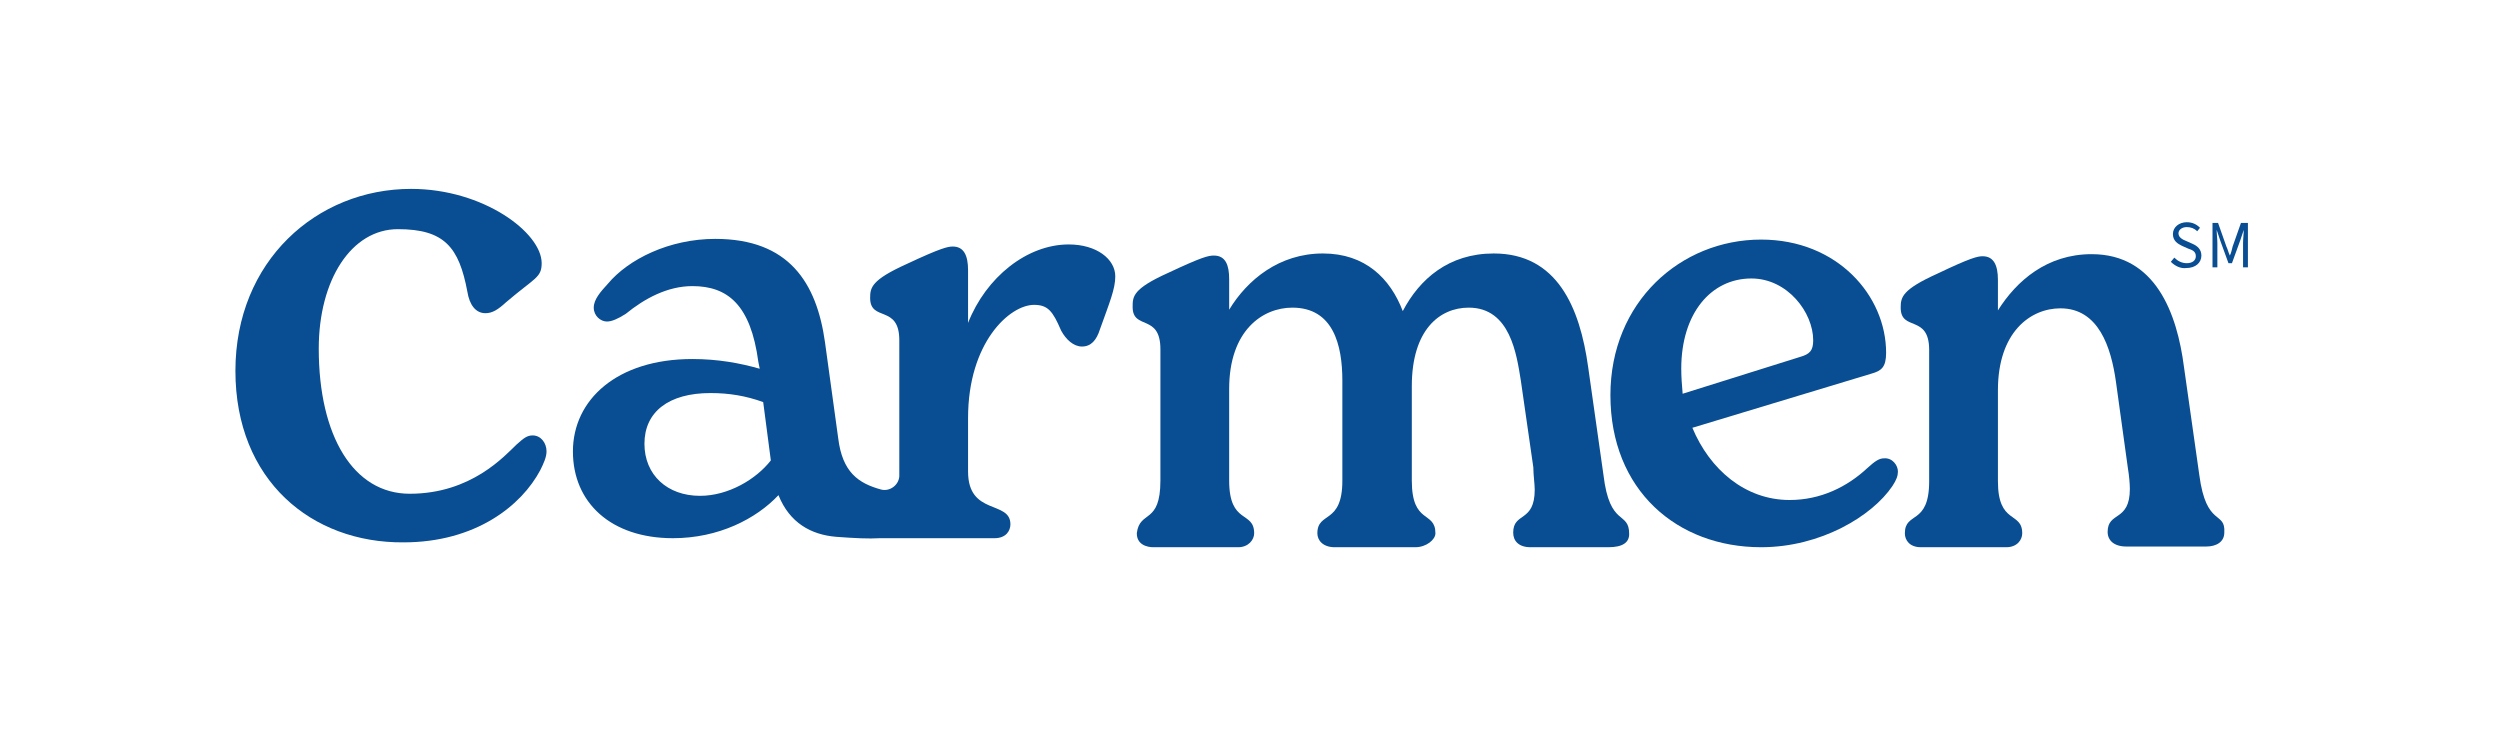
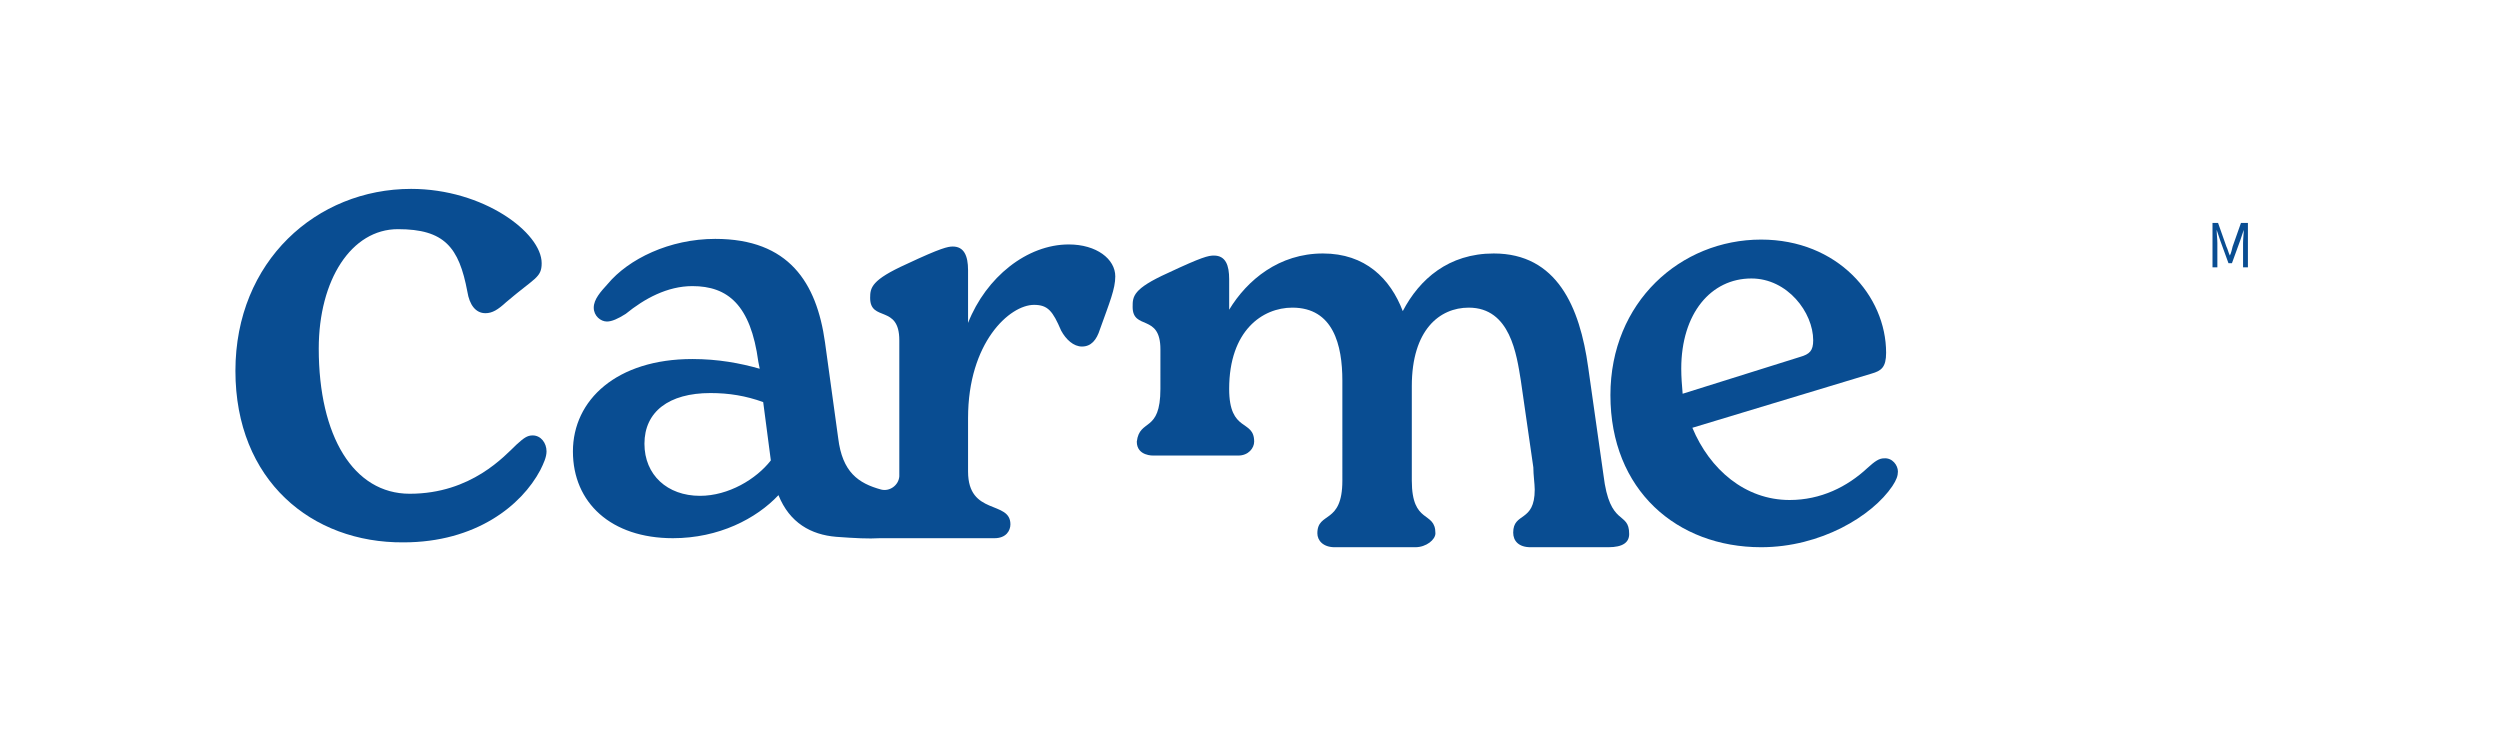
<svg xmlns="http://www.w3.org/2000/svg" version="1.1" x="0px" y="0px" viewBox="0 0 360 108" style="enable-background:new 0 0 360 108;" xml:space="preserve">
  <style type="text/css">
	.st0{fill-rule:evenodd;clip-rule:evenodd;fill:#D97A23;}
	.st1{fill:#D97A23;}
	.st2{fill:#094D92;}
	.st3{fill:#006858;}
</style>
  <g id="CARMEN">
    <g>
      <path class="st2" d="M153.9,35.2c-6,0-11.9,4.7-14.5,11.3v-7.6c0-2.1-0.6-3.4-2.2-3.4c-0.7,0-1.7,0.2-6.6,2.5    c-5.1,2.3-5.3,3.4-5.3,4.9c0,3.5,4.2,0.9,4.2,6.1v18.9c0,0.3,0,0.5,0,0.7c-0.1,1.3-1.4,2.2-2.6,1.9c-3.3-0.9-5.6-2.5-6.2-7.4    l-1.9-13.8c-1.2-8.6-5.2-14.9-15.8-14.9c-6.6,0-12.5,2.9-15.5,6.5c-1,1.1-2,2.2-2,3.4c0,1.2,1,2,1.9,2c0.7,0,1.6-0.4,2.7-1.1    c2.7-2.2,6-4,9.6-4c5.1,0,8.4,2.7,9.5,10.9l0.2,1c-2.8-0.8-6-1.4-9.7-1.4c-10.9,0-17.2,5.9-17.2,13.3S88,77.5,96.9,77.5    c6.6,0,12-2.8,15.2-6.2c1.6,4,4.7,5.7,8.3,6c2.7,0.2,4.7,0.3,6.3,0.2c2,0,14.4,0,16.5,0c1.7,0,2.3-1.1,2.3-2    c0-3.5-6.1-1.2-6.1-7.6v-7.7c0-10.9,6-16.3,9.5-16.3c2,0,2.7,0.9,3.9,3.7c0.7,1.3,1.8,2.3,3,2.3c1.3,0,2.1-0.9,2.6-2.5    c1.4-3.9,2.2-5.8,2.2-7.6C160.6,37.3,157.9,35.2,153.9,35.2z M100.8,71.4c-4.7,0-8-3-8-7.5c0-4.6,3.5-7.3,9.5-7.3    c2.7,0,5.1,0.4,7.6,1.3l1.1,8.4C108.9,69,104.9,71.4,100.8,71.4z" />
-       <path class="st2" d="M234.6,76.9c0,1.2-0.9,1.9-3,1.9c-2.2,0-1.3,0-5,0c-4.1,0-3.8,0-6.2,0c-1.7,0-2.5-0.9-2.5-2.1    c0-3,3.1-1.4,3.1-6.2c0-0.8-0.2-2.1-0.2-3.2l-1.8-12.5c-0.6-3.7-1.5-10.5-7.5-10.5c-4.2,0-8.2,3.2-8.2,11.3v13.6    c0,6.4,3.4,4.3,3.4,7.6c0,0.9-1.3,2-2.9,2c-1.9,0-9.7,0-11.6,0c-1.7,0-2.5-1-2.5-2c0-3.2,3.6-1.2,3.6-7.6V54.8    c0-5.1-1.3-10.5-7.2-10.5c-4.3,0-9.1,3.3-9.1,11.7v13.2c0,6.4,3.6,4.3,3.6,7.6c0,0.9-0.8,2-2.3,2c-1.9,0-8.6,0-12.2,0    c0,0-2.4,0.1-2.4-2c0.4-3.4,3.4-1.2,3.4-7.6V50.3c0-5.2-4-2.7-4-6.1c0-1.5,0-2.6,5.1-4.9c4.9-2.3,5.8-2.5,6.6-2.5    c1.7,0,2.2,1.4,2.2,3.4v4.4c2.6-4.3,7.2-8.1,13.5-8.1c6.1,0,9.7,3.6,11.5,8.3c2.4-4.6,6.6-8.3,13.1-8.3c9.1,0,12.4,7.7,13.6,16.4    l2.2,15.5C231.8,76,234.6,73.5,234.6,76.9z" />
+       <path class="st2" d="M234.6,76.9c0,1.2-0.9,1.9-3,1.9c-2.2,0-1.3,0-5,0c-4.1,0-3.8,0-6.2,0c-1.7,0-2.5-0.9-2.5-2.1    c0-3,3.1-1.4,3.1-6.2c0-0.8-0.2-2.1-0.2-3.2l-1.8-12.5c-0.6-3.7-1.5-10.5-7.5-10.5c-4.2,0-8.2,3.2-8.2,11.3v13.6    c0,6.4,3.4,4.3,3.4,7.6c0,0.9-1.3,2-2.9,2c-1.9,0-9.7,0-11.6,0c-1.7,0-2.5-1-2.5-2c0-3.2,3.6-1.2,3.6-7.6V54.8    c0-5.1-1.3-10.5-7.2-10.5c-4.3,0-9.1,3.3-9.1,11.7c0,6.4,3.6,4.3,3.6,7.6c0,0.9-0.8,2-2.3,2c-1.9,0-8.6,0-12.2,0    c0,0-2.4,0.1-2.4-2c0.4-3.4,3.4-1.2,3.4-7.6V50.3c0-5.2-4-2.7-4-6.1c0-1.5,0-2.6,5.1-4.9c4.9-2.3,5.8-2.5,6.6-2.5    c1.7,0,2.2,1.4,2.2,3.4v4.4c2.6-4.3,7.2-8.1,13.5-8.1c6.1,0,9.7,3.6,11.5,8.3c2.4-4.6,6.6-8.3,13.1-8.3c9.1,0,12.4,7.7,13.6,16.4    l2.2,15.5C231.8,76,234.6,73.5,234.6,76.9z" />
      <path class="st2" d="M273.3,67.9c0,0.6-0.2,1.2-0.8,2.1c-2.9,4.3-10.3,8.8-18.9,8.8c-12.1,0-21.7-8.2-21.7-21.9    c0-13.4,10.1-22.4,21.7-22.4c11,0,18,8.1,18,16.3c0,2.1-0.7,2.6-2.1,3l-25.8,7.8c2.5,6,7.6,10.4,14,10.4c4.5,0,8.3-1.9,11.2-4.6    c1.1-1,1.7-1.4,2.4-1.4C272.5,65.9,273.3,67,273.3,67.9z M242.1,53.1c0,1.2,0.1,2.4,0.2,3.6l16.9-5.3c1.4-0.4,1.9-0.9,1.9-2.4    c0-4-3.7-8.9-8.9-8.9C246.4,40.1,242.1,45.1,242.1,53.1z" />
      <path class="st2" d="M33.9,53.4c0-15.8,11.7-26.2,25.3-26.2c10.4,0,18.8,6.3,18.8,10.7c0,2.1-1,2.1-5.1,5.6c-1.2,1.1-2,1.6-3,1.6    c-1.4,0-2.3-1.2-2.6-3.1c-1.2-6.4-3.3-9-10-9c-6.7,0-11.4,7.3-11.4,17.2c0,12.6,5,20.9,13.1,20.9c8.9,0,13.7-5.5,15.4-7.1    c1-0.9,1.5-1.3,2.3-1.3c1.2,0,2,1.1,2,2.3c0,0.8-0.4,1.7-0.9,2.7c-2.7,5.1-9.3,10.4-19.7,10.4C44.9,78.2,33.9,69.2,33.9,53.4z" />
-       <path class="st2" d="M316.7,68.4l-2.2-15.5c-1-7.8-4.1-16.3-13.3-16.3c-6.4,0-10.8,3.8-13.5,8.1v-4.4c0-2.1-0.6-3.4-2.2-3.4    c-0.7,0-1.7,0.2-6.5,2.5c-5.1,2.3-5.3,3.4-5.3,4.9c0,3.5,4.1,0.9,4.1,6.1v18.9c0,6.4-3.5,4.3-3.5,7.5c0,1,0.7,2,2.3,2    c1.9,0,10.4,0,12.3,0c1.6,0,2.3-1.1,2.3-2c0-3.2-3.5-1.2-3.5-7.5V56.2c0-8.4,4.7-11.8,9-11.8c5.5,0,7.3,5.6,8,10.6l1.7,12.3    c0.2,1.2,0.3,2.4,0.3,3.1c0,4.8-3.2,3.2-3.2,6.2c0,1.2,0.9,2.1,2.7,2.1c2.2,0,9.4,0,11.5,0c1.5,0,2.6-0.7,2.6-2    C320.5,73.5,317.7,76,316.7,68.4z" />
      <g>
-         <path class="st2" d="M312.6,37.7l0.5-0.6c0.5,0.5,1.1,0.8,1.8,0.8c0.8,0,1.3-0.4,1.3-1c0-0.7-0.5-0.9-1.1-1.1l-0.9-0.4     c-0.6-0.3-1.3-0.7-1.3-1.7c0-1,0.9-1.7,2-1.7c0.8,0,1.4,0.3,1.9,0.8l-0.4,0.5c-0.4-0.4-0.9-0.6-1.5-0.6c-0.7,0-1.2,0.4-1.2,0.9     c0,0.6,0.6,0.9,1.1,1.1l0.9,0.4c0.7,0.3,1.3,0.8,1.3,1.7c0,1-0.8,1.8-2.2,1.8C314,38.7,313.2,38.3,312.6,37.7z" />
        <path class="st2" d="M318.4,32.1h1l1.2,3.4c0.2,0.4,0.3,0.9,0.5,1.3h0c0.2-0.4,0.3-0.9,0.4-1.3l1.2-3.4h1v6.4H323V35     c0-0.6,0.1-1.3,0.1-1.9h0l-0.5,1.5l-1.2,3.3h-0.5l-1.2-3.3l-0.5-1.5h0c0,0.6,0.1,1.3,0.1,1.9v3.5h-0.7V32.1z" />
      </g>
    </g>
  </g>
</svg>